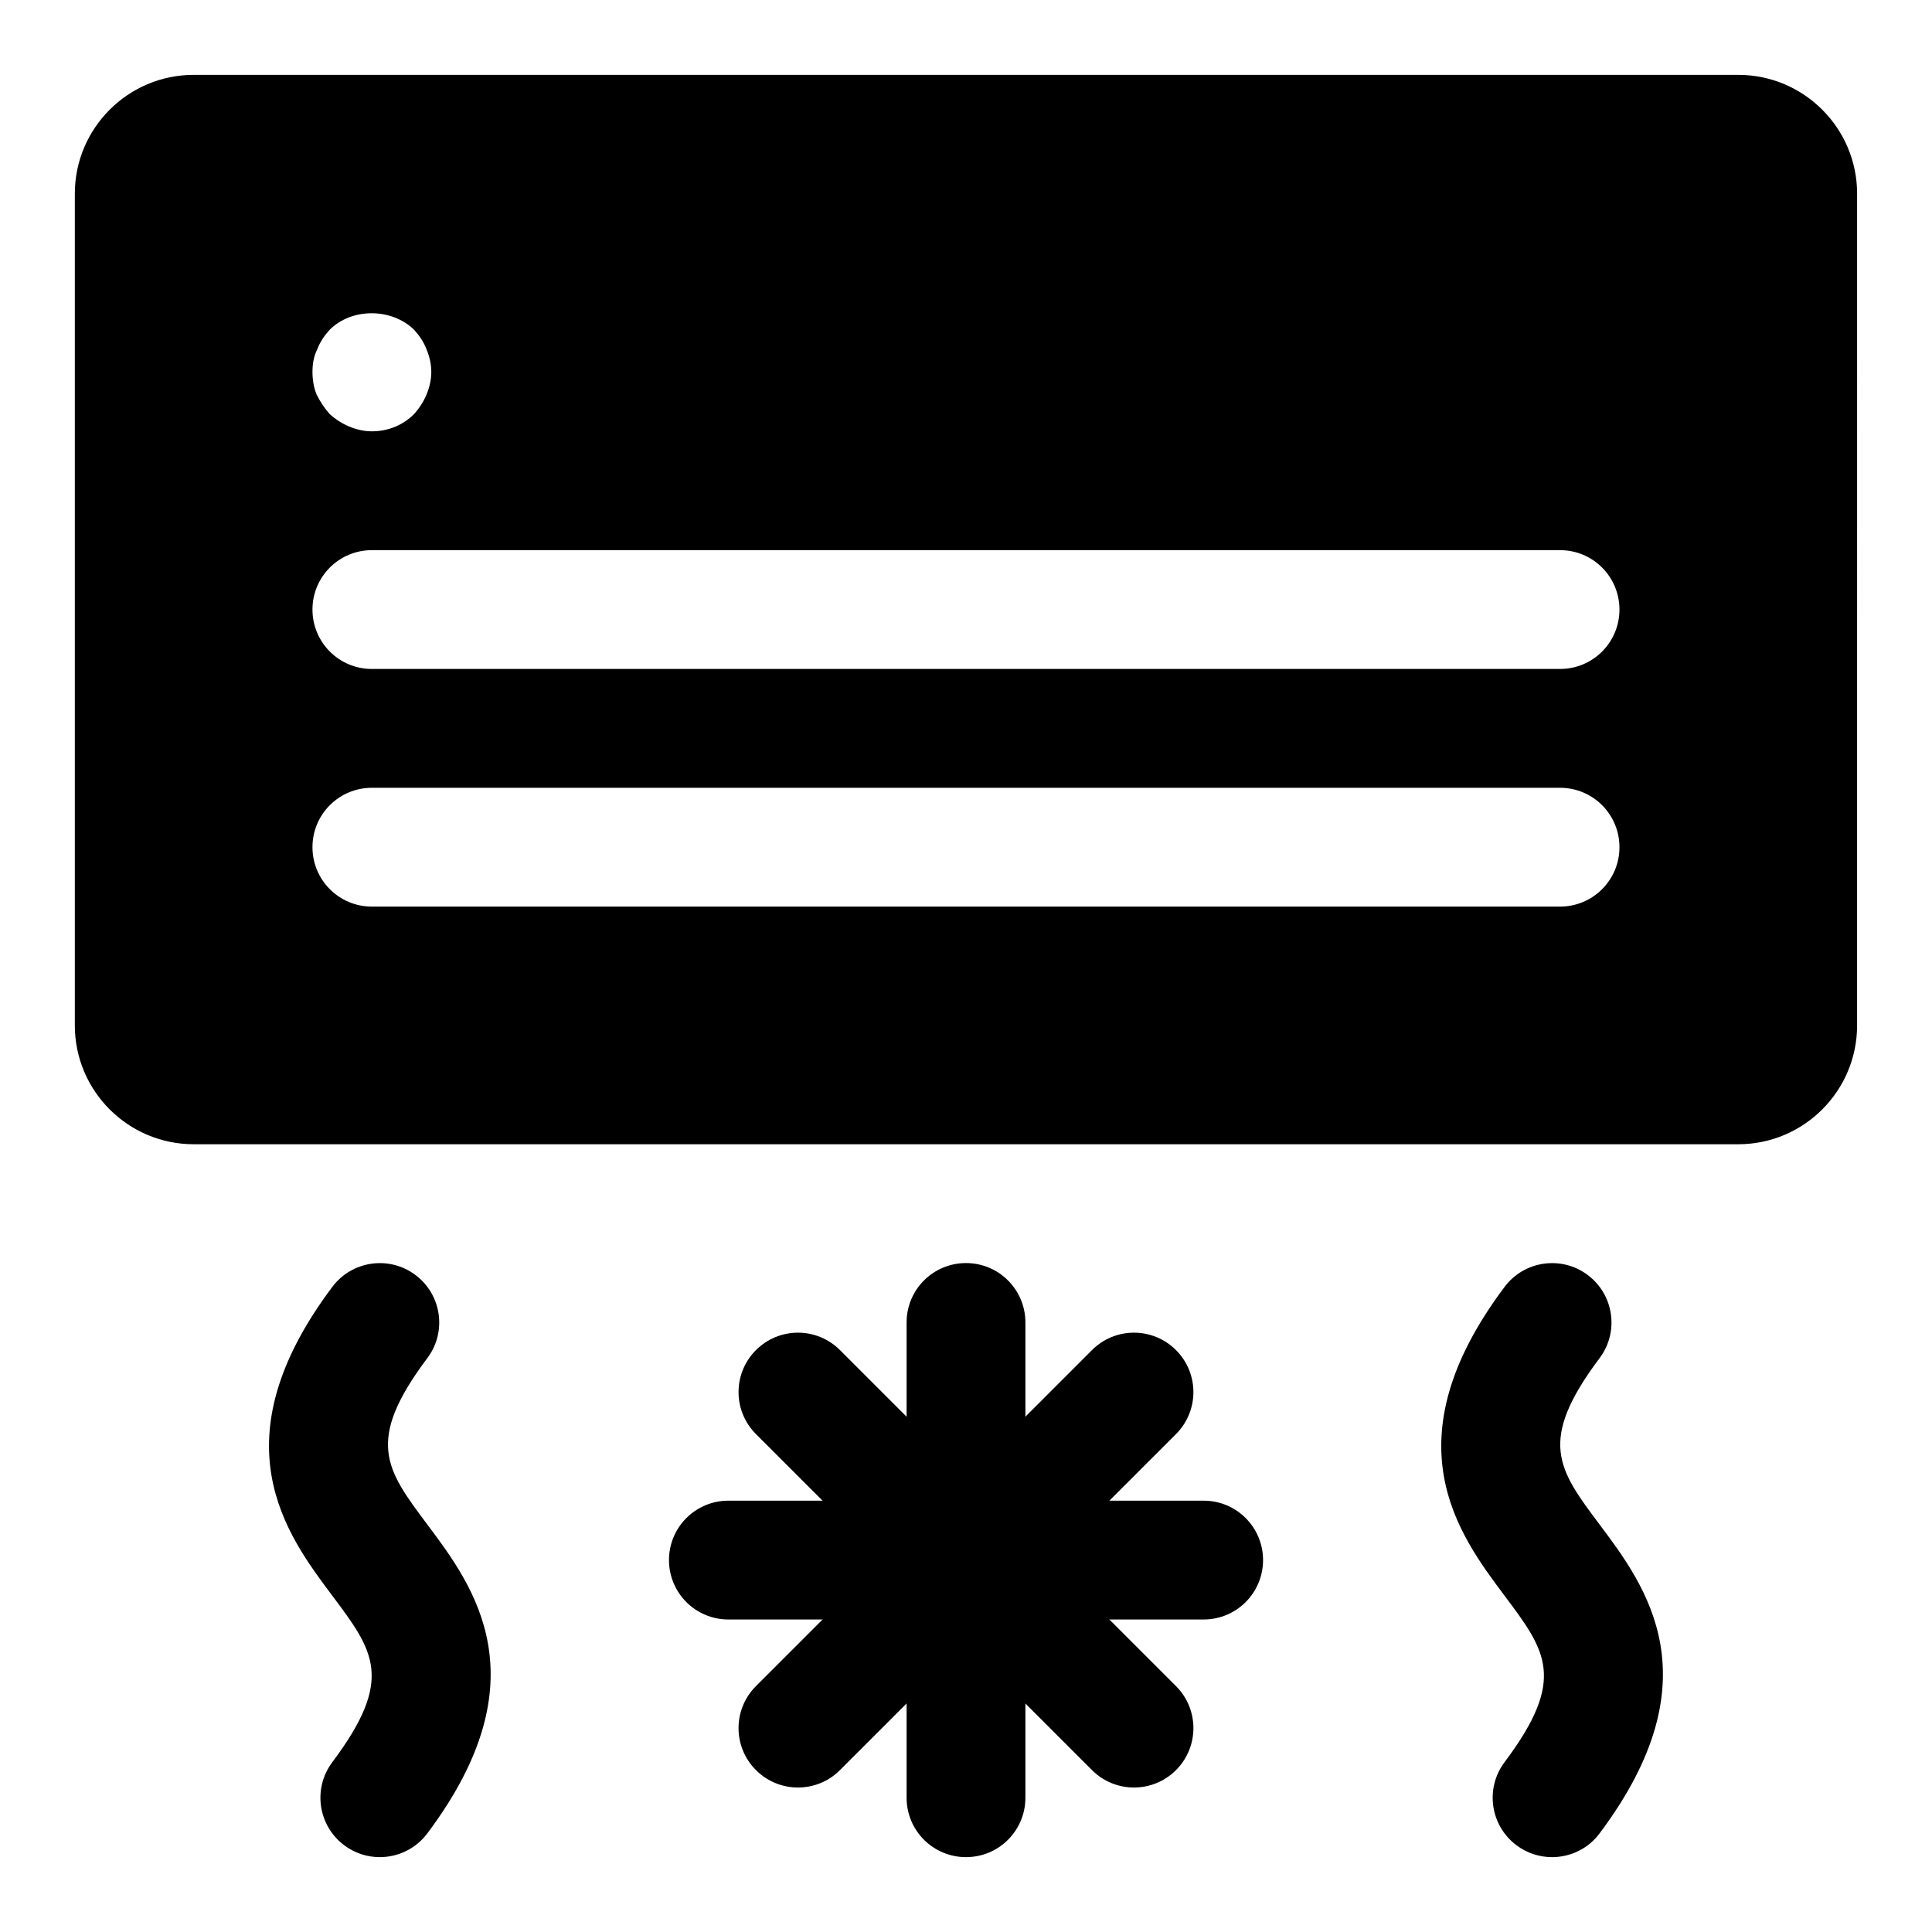
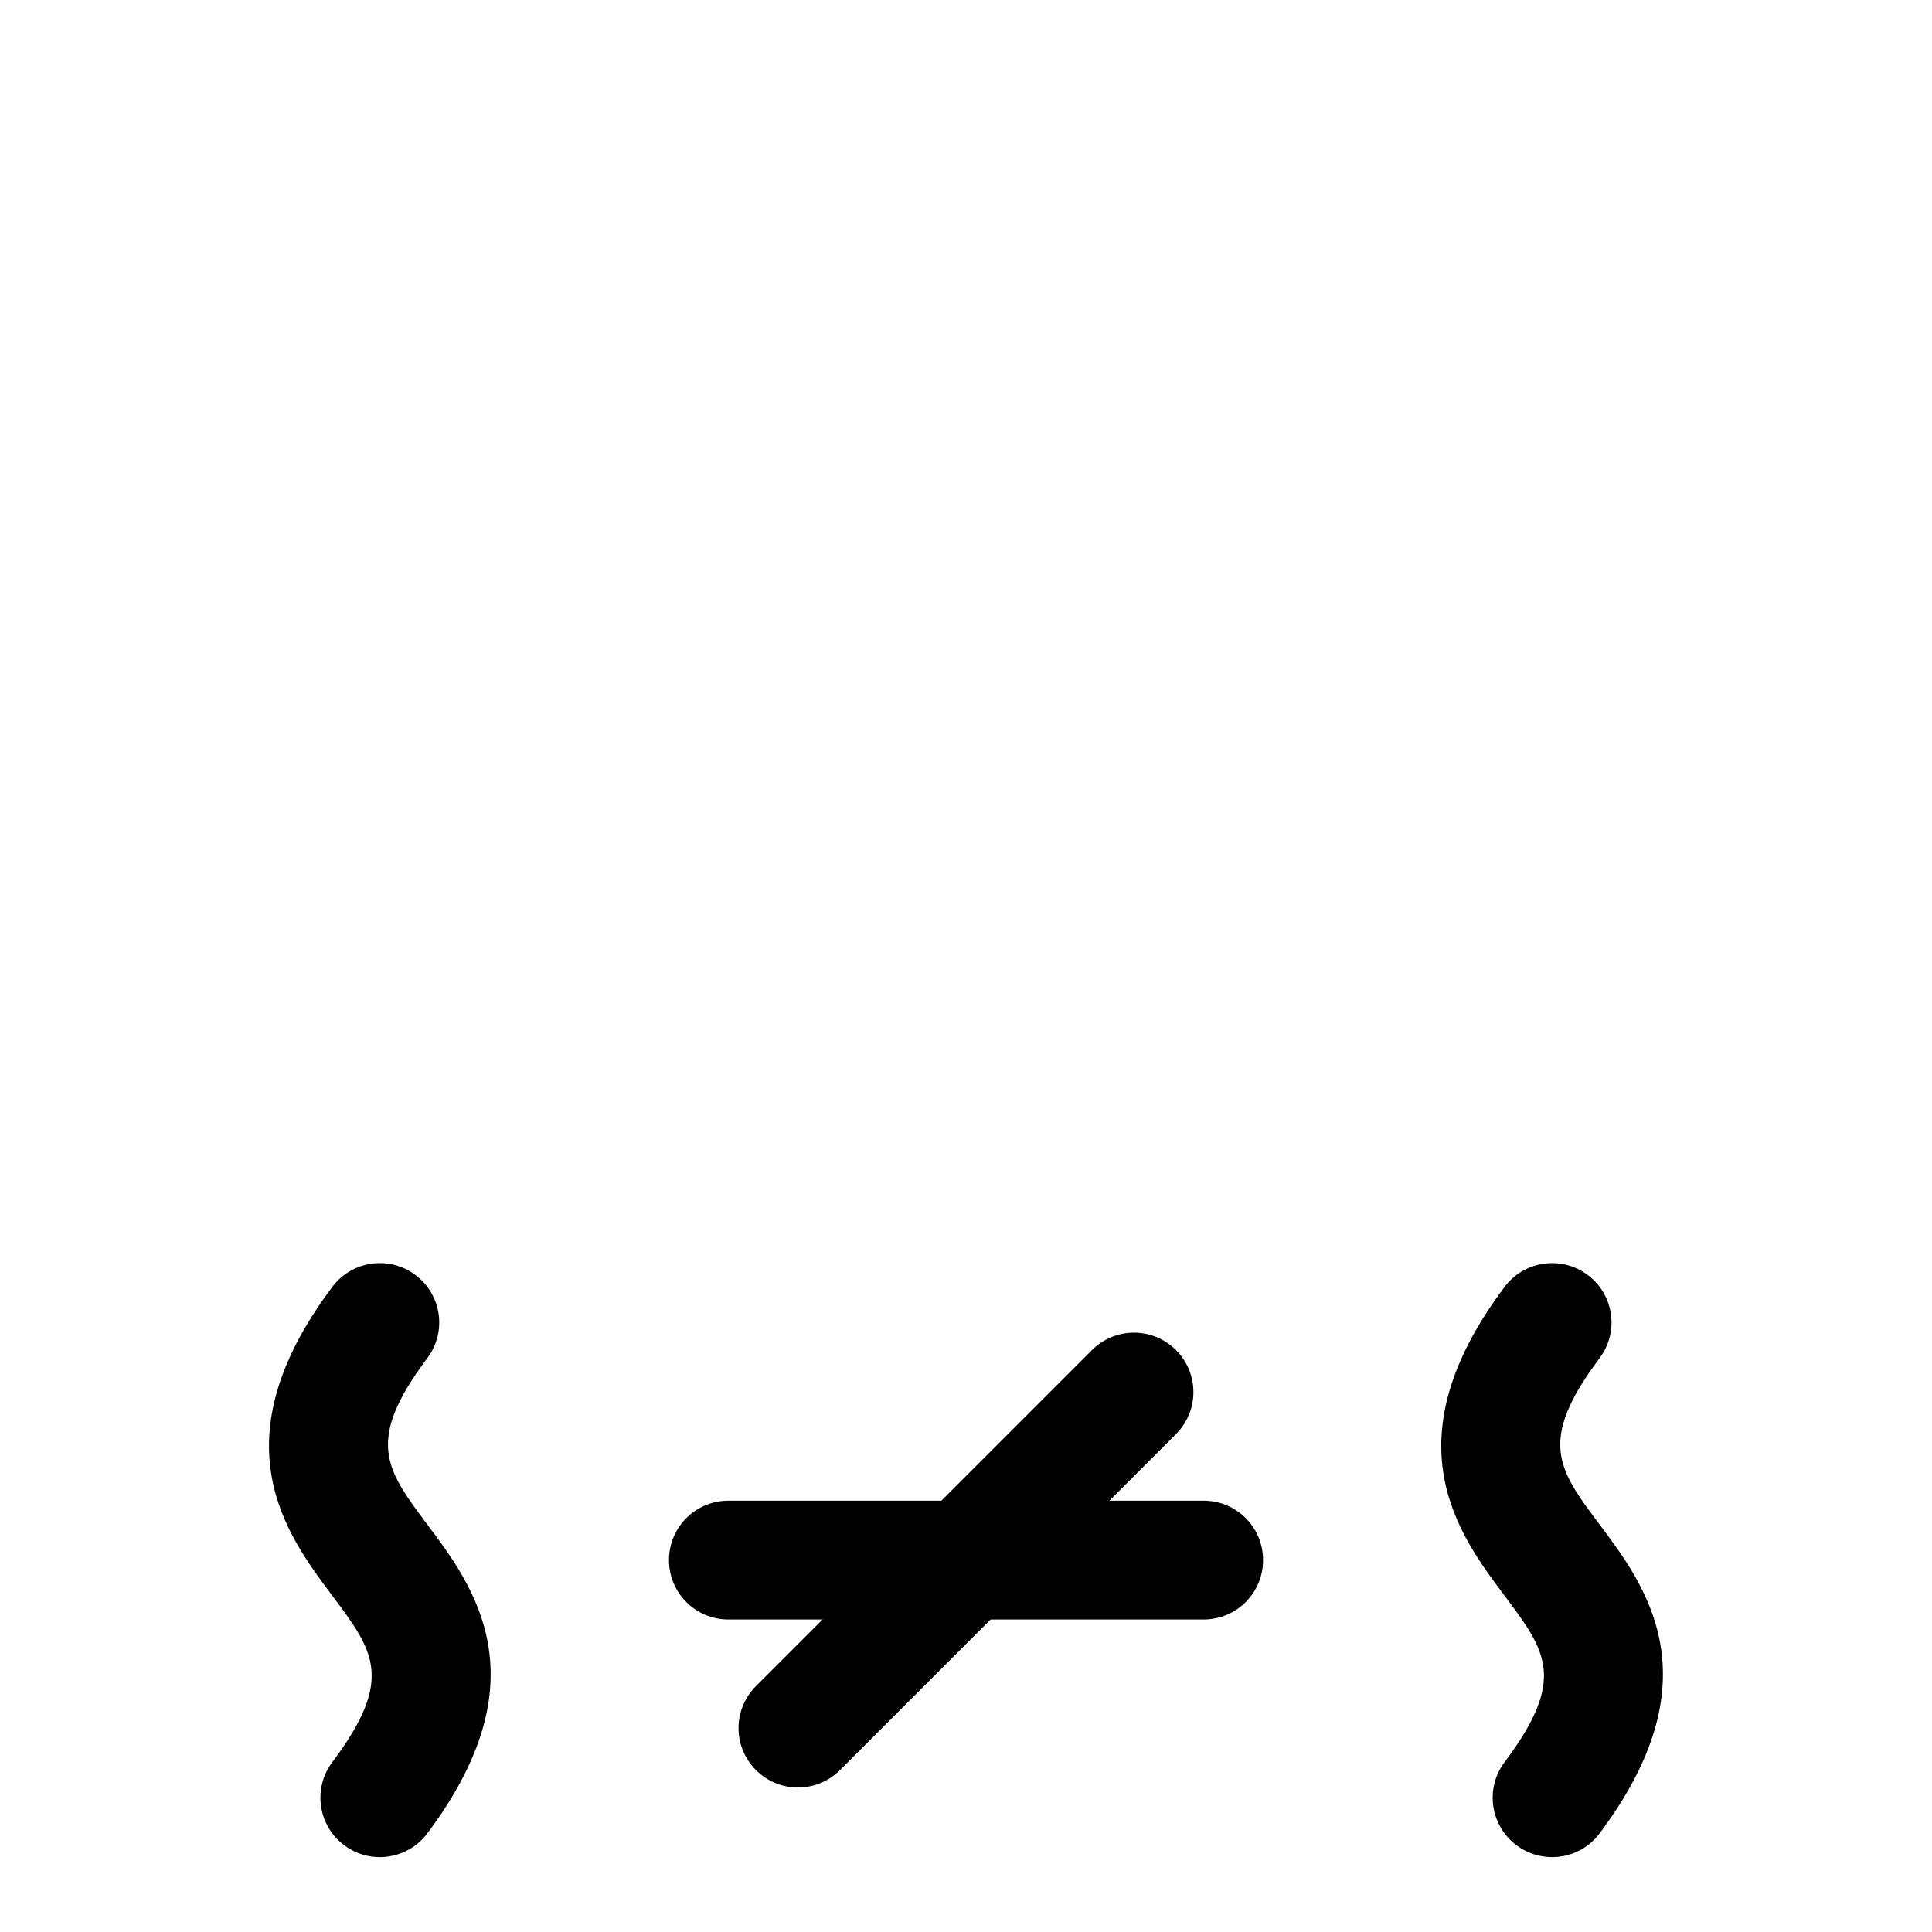
<svg xmlns="http://www.w3.org/2000/svg" fill="#000000" width="800px" height="800px" version="1.1" viewBox="144 144 512 512">
  <g>
-     <path d="m604.67 163.84h-409.35c-17.363 0-31.488 14.125-31.488 31.488v220.42c0 17.367 14.121 31.488 31.488 31.488h409.34c17.367 0 31.488-14.121 31.488-31.488l0.004-220.42c0-17.363-14.125-31.488-31.488-31.488zm-376.6 72.738c0.785-2.047 1.887-3.621 3.305-5.195 5.824-5.824 16.375-5.824 22.355 0 1.418 1.574 2.519 3.148 3.305 5.195 0.789 1.891 1.262 3.938 1.262 5.984s-0.473 4.094-1.258 5.981c-0.789 1.891-1.891 3.606-3.309 5.195-2.988 2.977-6.926 4.566-11.176 4.566-2.047 0-4.094-0.473-5.984-1.258-1.887-0.789-3.621-1.891-5.195-3.309-1.418-1.59-2.519-3.305-3.481-5.195-0.77-1.887-1.086-3.934-1.086-5.981s0.316-4.094 1.262-5.984zm329.36 147.68h-314.88c-8.707 0-15.742-7.039-15.742-15.742 0-8.707 7.039-15.742 15.742-15.742h314.88c8.707 0 15.742 7.039 15.742 15.742 0 8.707-7.039 15.742-15.746 15.742zm0-62.977h-314.88c-8.707 0-15.742-7.039-15.742-15.742 0-8.707 7.039-15.742 15.742-15.742h314.88c8.707 0 15.742 7.039 15.742 15.742 0 8.707-7.039 15.742-15.746 15.742z" />
    <path d="m244.65 636.16c-3.289 0-6.598-1.023-9.43-3.148-6.957-5.211-8.375-15.082-3.148-22.027 16.531-22.043 11.004-29.41 0-44.098-12.219-16.297-30.699-40.934 0-81.852 5.211-6.957 15.082-8.359 22.027-3.148 6.957 5.211 8.375 15.082 3.148 22.027-16.531 22.043-11.004 29.41 0 44.098 12.219 16.297 30.699 40.934 0 81.852-3.09 4.125-7.812 6.297-12.598 6.297z" />
    <path d="m555.31 636.16c-3.289 0-6.598-1.023-9.43-3.148-6.957-5.211-8.375-15.082-3.148-22.027 16.531-22.043 11.004-29.41 0-44.098-12.219-16.297-30.699-40.934 0-81.852 5.211-6.957 15.098-8.359 22.027-3.148 6.957 5.211 8.375 15.082 3.148 22.027-16.531 22.043-11.004 29.41 0 44.098 12.219 16.297 30.699 40.934 0 81.852-3.07 4.125-7.793 6.297-12.598 6.297z" />
-     <path d="m400 636.16c-8.707 0-15.742-7.039-15.742-15.742v-125.95c0-8.707 7.039-15.742 15.742-15.742 8.707 0 15.742 7.039 15.742 15.742v125.95c0 8.703-7.039 15.742-15.742 15.742z" />
    <path d="m355.47 617.71c-4.031 0-8.062-1.543-11.133-4.613-6.156-6.156-6.156-16.105 0-22.262l89.047-89.047c6.156-6.156 16.105-6.156 22.262 0s6.156 16.105 0 22.262l-89.047 89.047c-3.066 3.07-7.098 4.613-11.129 4.613z" />
    <path d="m462.98 573.18h-125.95c-8.707 0-15.742-7.039-15.742-15.742 0-8.707 7.039-15.742 15.742-15.742h125.95c8.707 0 15.742 7.039 15.742 15.742s-7.039 15.742-15.742 15.742z" />
-     <path d="m444.52 617.71c-4.031 0-8.062-1.543-11.133-4.613l-89.047-89.047c-6.156-6.156-6.156-16.105 0-22.262s16.105-6.156 22.262 0l89.047 89.047c6.156 6.156 6.156 16.105 0 22.262-3.07 3.07-7.098 4.613-11.129 4.613z" />
  </g>
</svg>